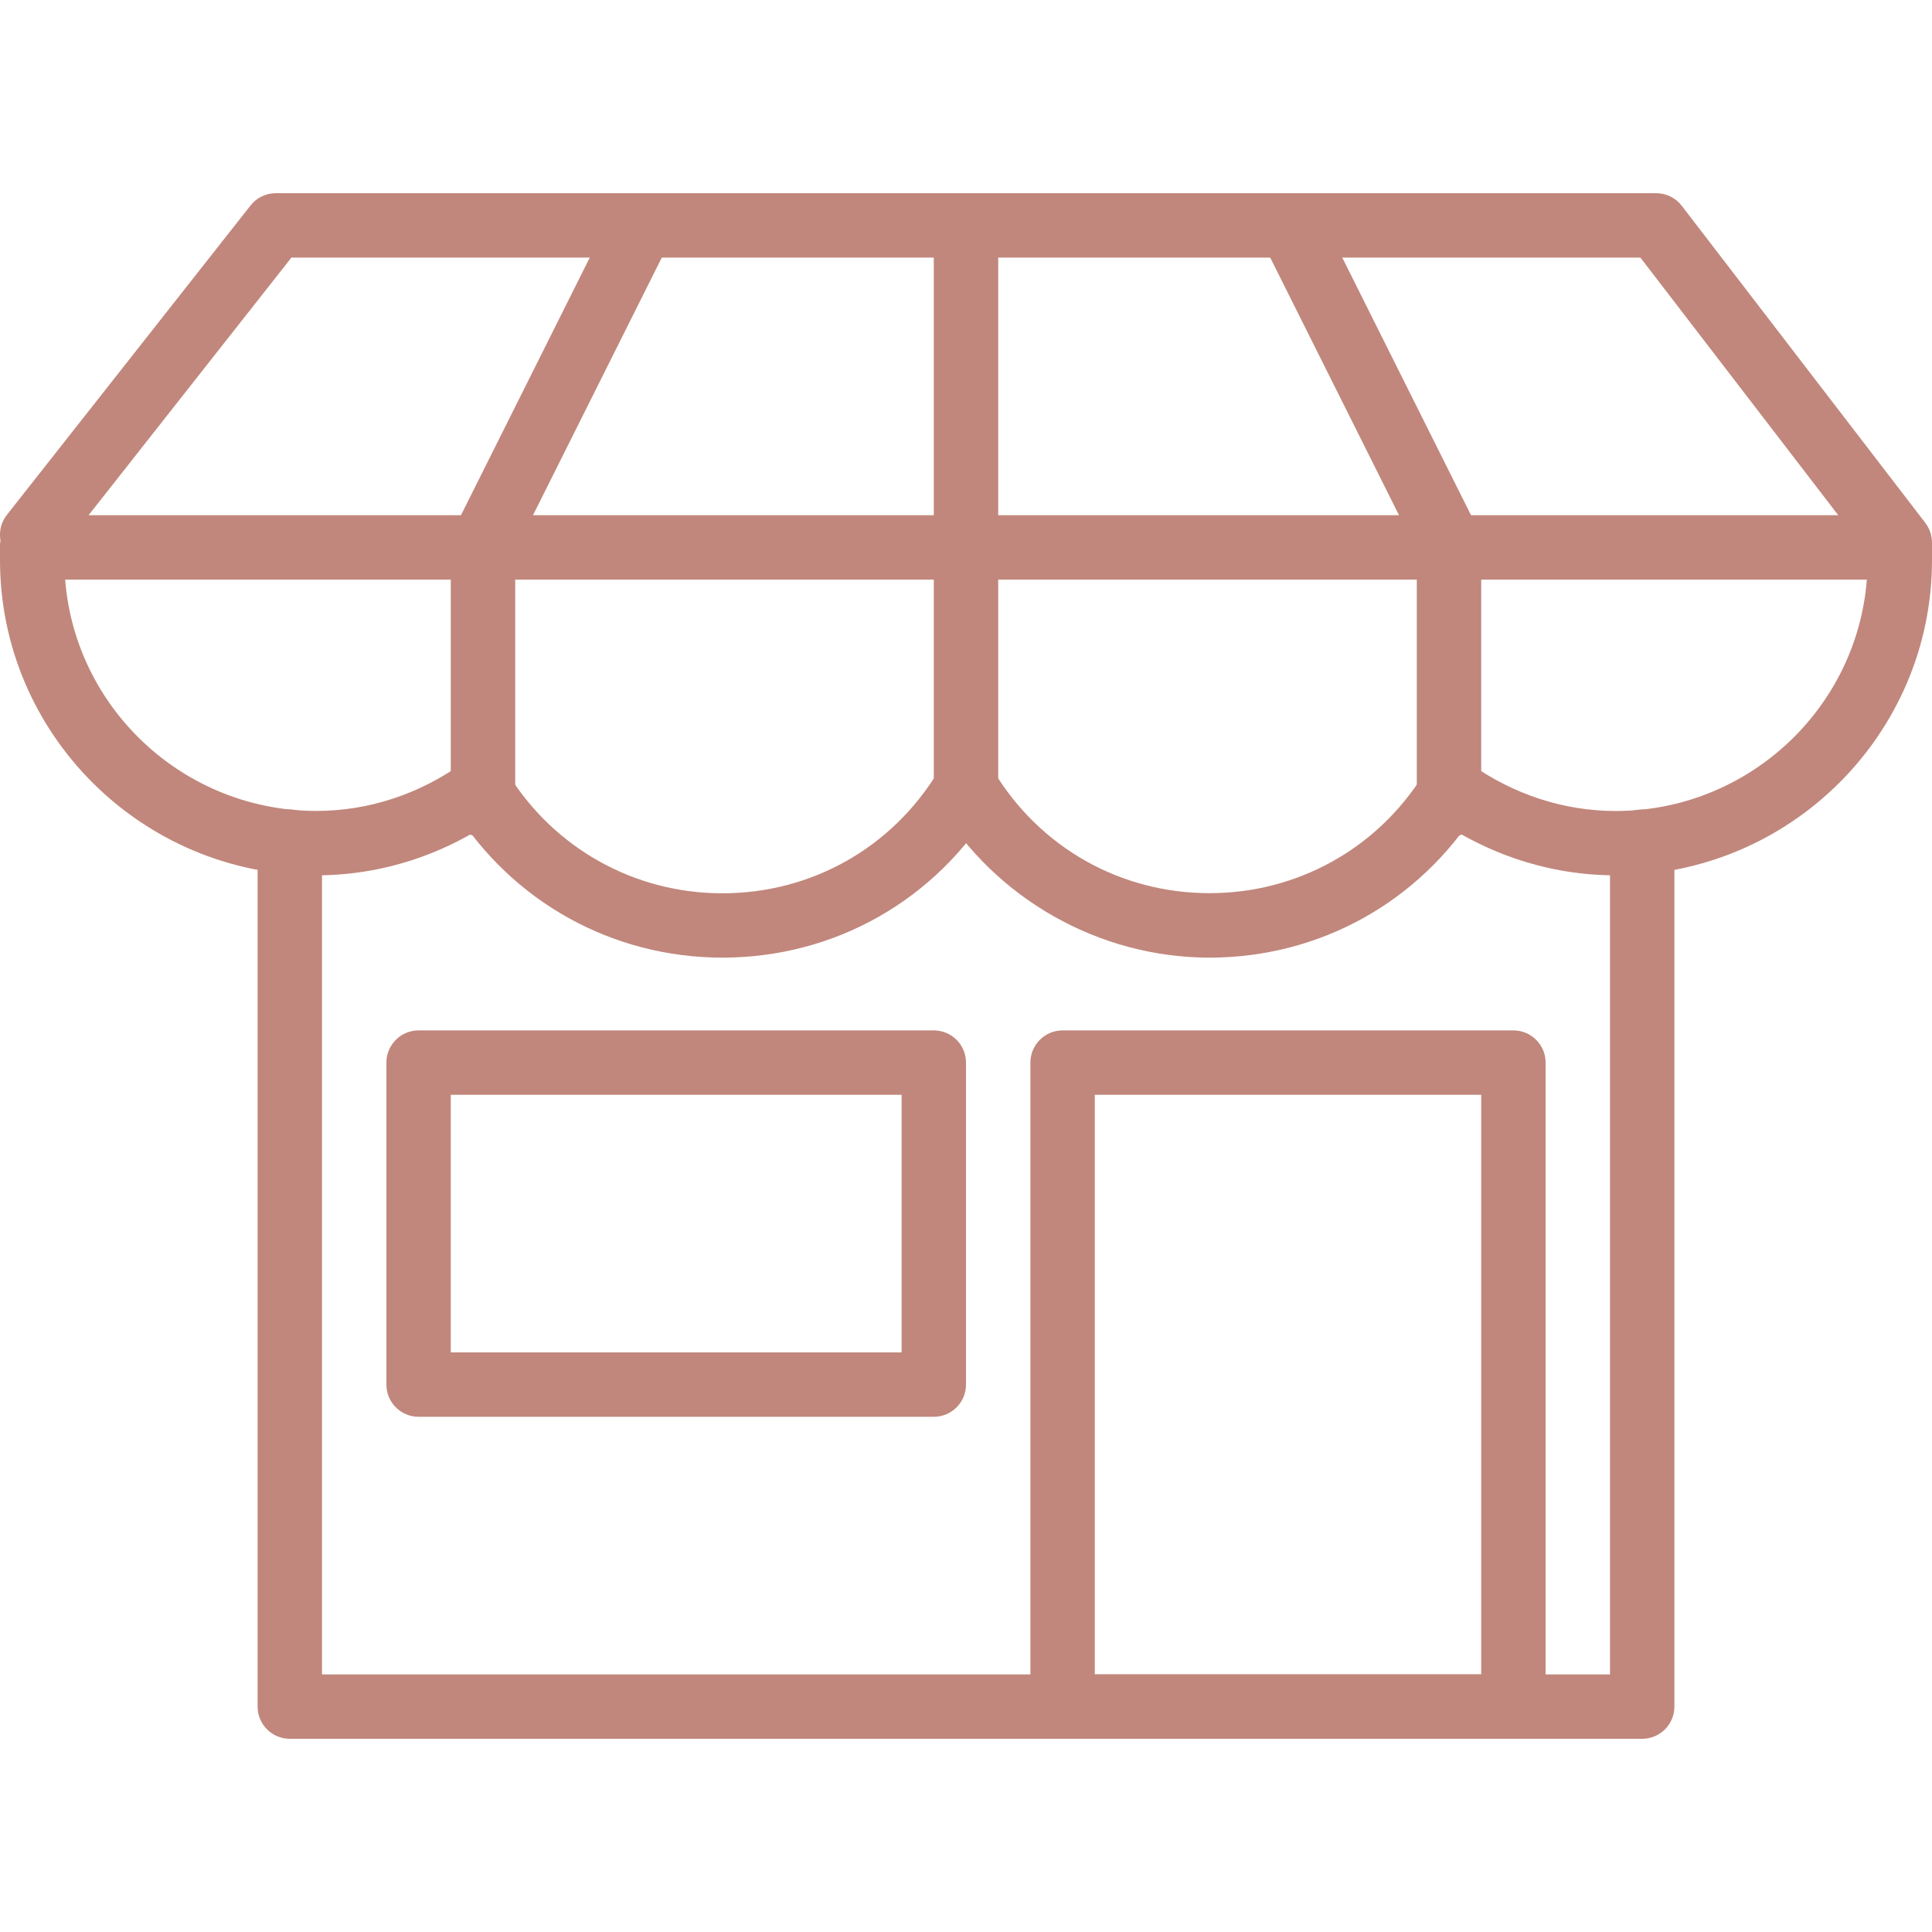
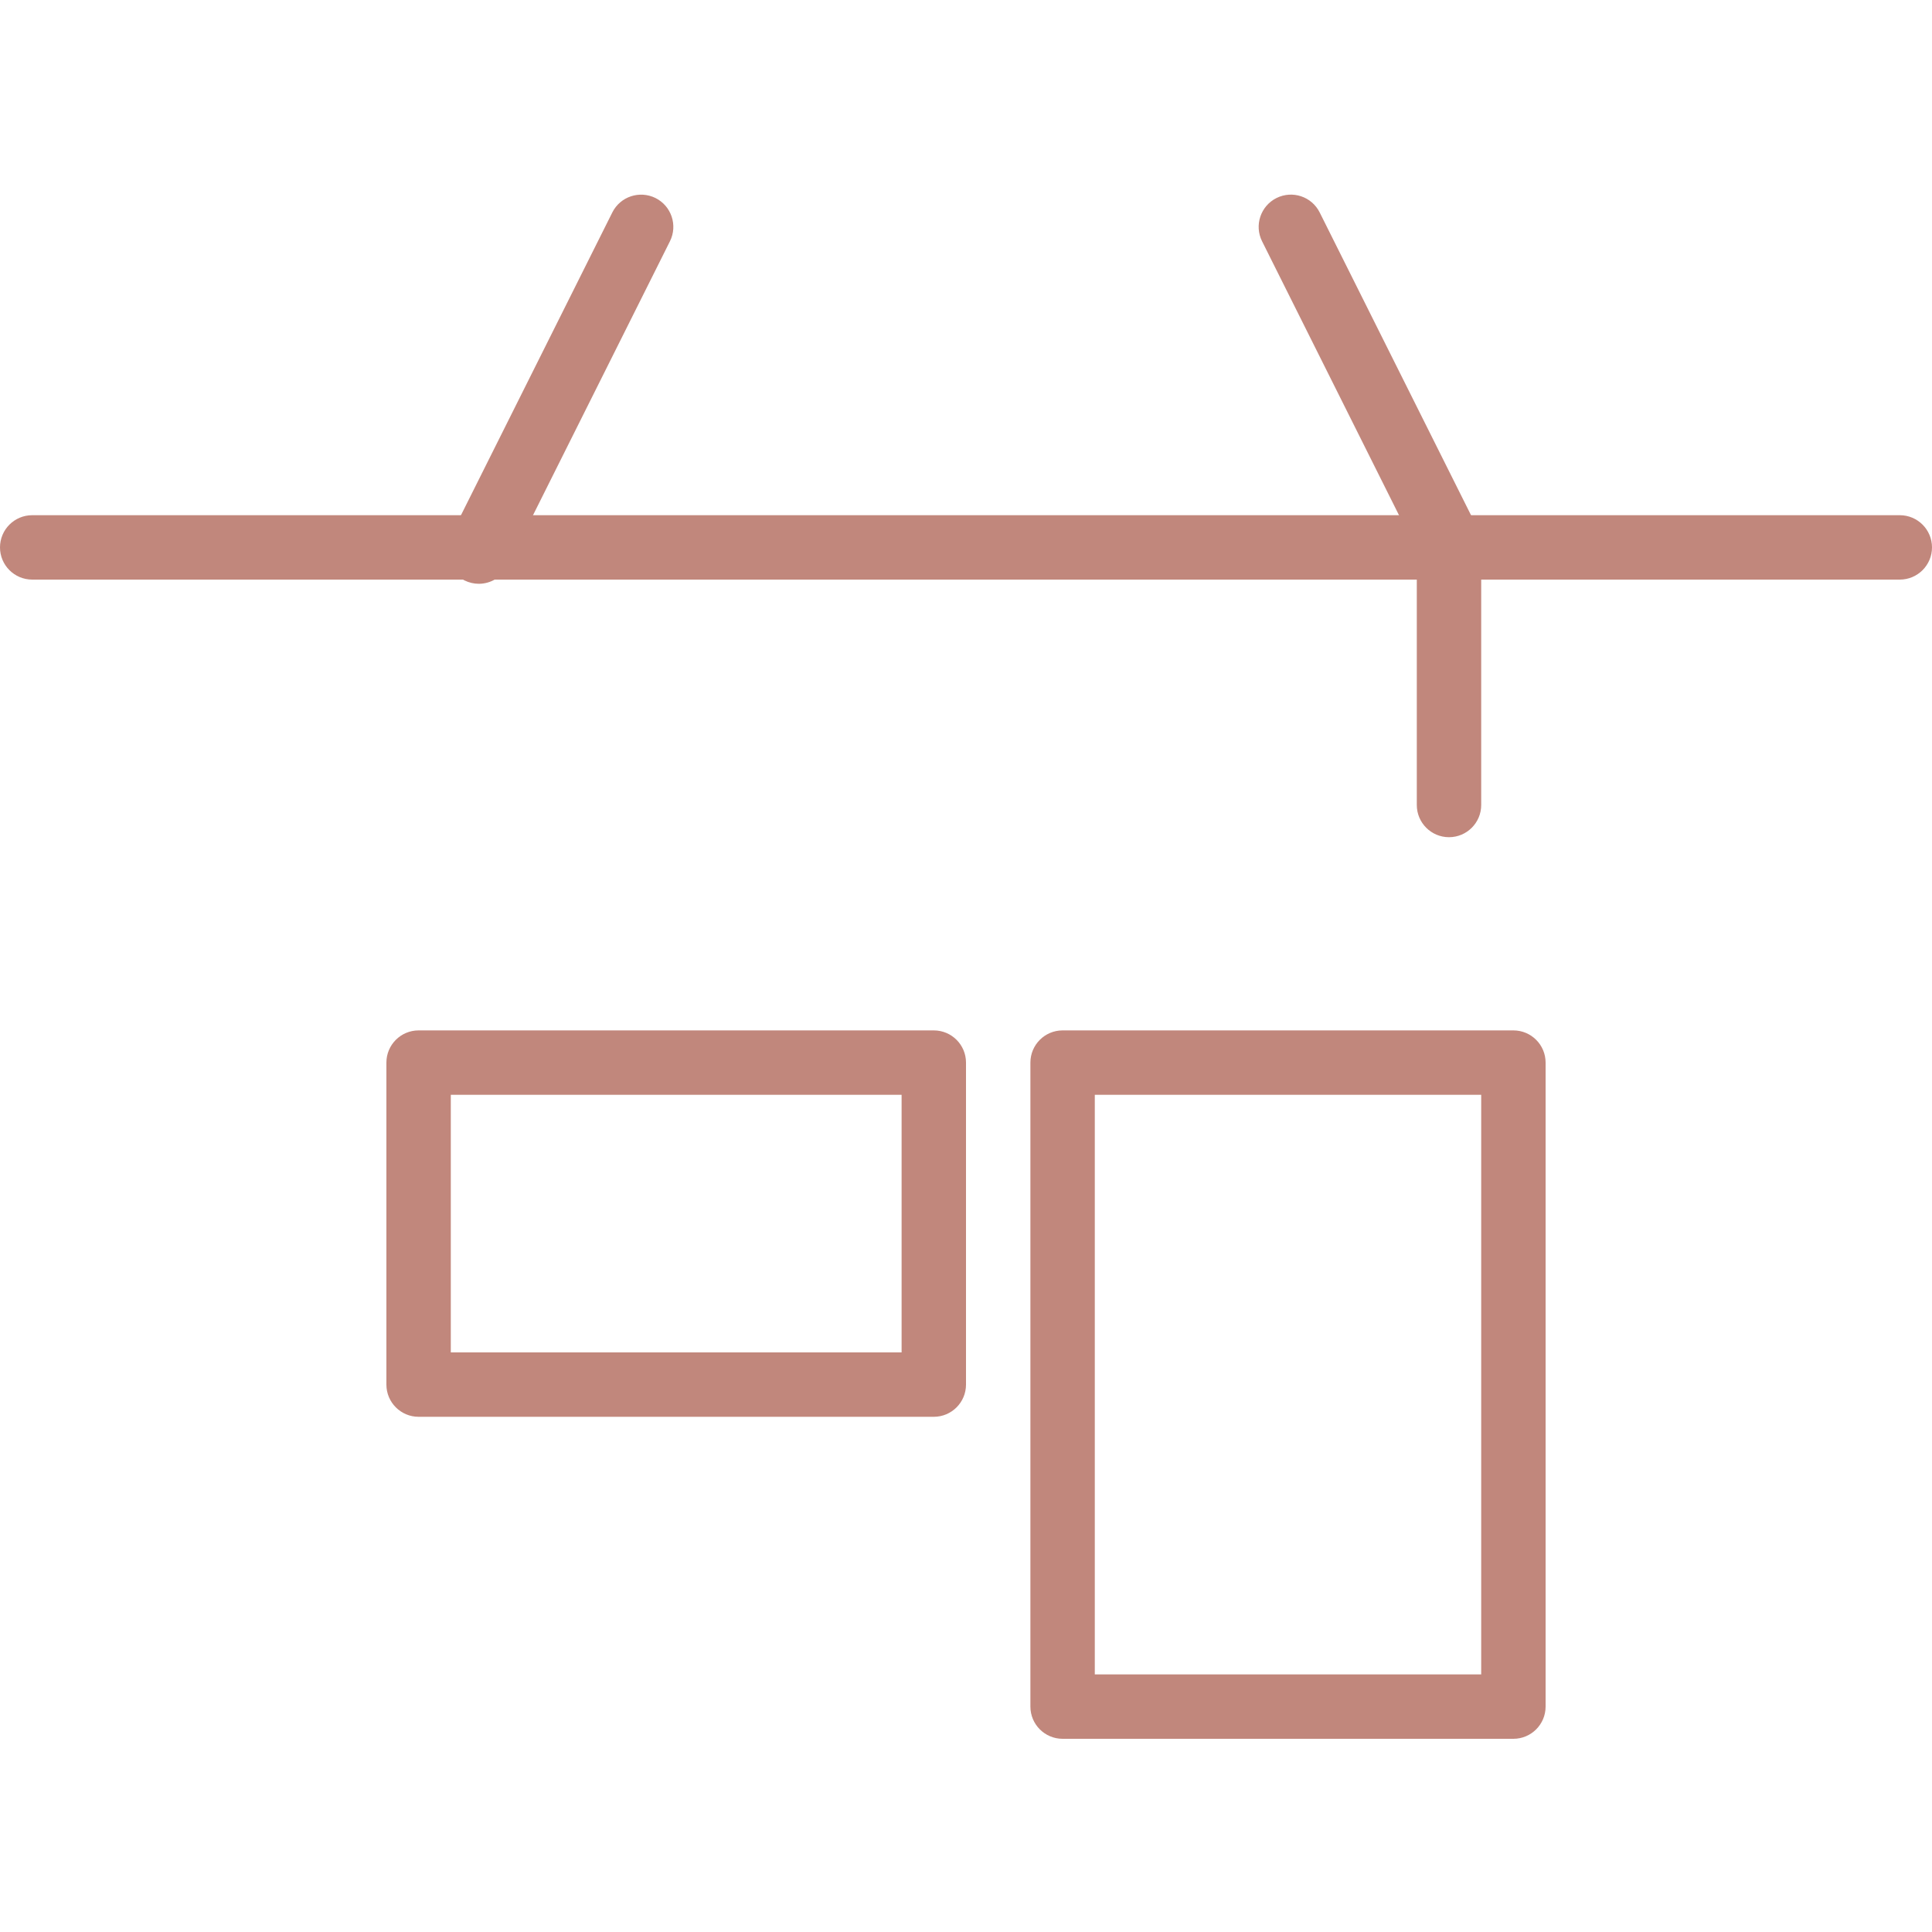
<svg xmlns="http://www.w3.org/2000/svg" width="288" height="288">
  <svg width="288" height="288" enable-background="new 0 0 30 30" viewBox="0 0 30 30">
-     <path fill="#c1877c" d="M4.913,13.592C2.204,13.592,0,11.396,0,8.696V8.5C0,8.224,0.224,8,0.5,8S1,8.224,1,8.5v0.196     c0,2.148,1.756,3.896,3.913,3.896c0.805,0,1.59-0.256,2.27-0.741c0.224-0.16,0.537-0.109,0.697,0.116     c0.16,0.225,0.108,0.537-0.117,0.697C6.913,13.271,5.928,13.592,4.913,13.592z" class="color000 svgShape" />
-     <path fill="#c1877c" d="M11.218,14.87c-1.706,0-3.266-0.865-4.171-2.314c-0.146-0.234-0.075-0.543,0.159-0.689     c0.232-0.146,0.542-0.076,0.688,0.159c0.722,1.155,1.964,1.845,3.323,1.845c1.385,0,2.639-0.709,3.354-1.897     c0.145-0.236,0.453-0.312,0.687-0.17c0.236,0.143,0.313,0.45,0.171,0.686C14.531,13.979,12.956,14.87,11.218,14.87z" class="color000 svgShape" />
-     <path fill="#c1877c" d="M18.782,14.87c-1.715,0-3.329-0.914-4.213-2.385c-0.143-0.236-0.065-0.543,0.171-0.686     c0.238-0.14,0.545-0.065,0.687,0.171c0.715,1.189,1.969,1.899,3.355,1.899c1.359,0,2.602-0.689,3.322-1.843     c0.146-0.235,0.457-0.304,0.688-0.16c0.234,0.146,0.306,0.455,0.159,0.689C22.048,14.005,20.489,14.87,18.782,14.87z" class="color000 svgShape" />
-     <path fill="#c1877c" d="M25.087 13.592c-1.012 0-1.995-.319-2.845-.923-.225-.16-.277-.472-.117-.697.16-.225.473-.277.697-.117.679.482 1.462.738 2.265.738 2.157 0 3.913-1.748 3.913-3.896V8.5C29 8.224 29.224 8 29.5 8S30 8.224 30 8.5v.196C30 11.396 27.796 13.592 25.087 13.592zM7.5 13C7.224 13 7 12.776 7 12.5v-4C7 8.224 7.224 8 7.5 8S8 8.224 8 8.5v4C8 12.776 7.776 13 7.5 13zM15 13c-.276 0-.5-.224-.5-.5v-9C14.5 3.224 14.724 3 15 3s.5.224.5.5v9C15.5 12.776 15.276 13 15 13z" class="color000 svgShape" />
    <path fill="#c1877c" d="M22.5,13c-0.276,0-0.5-0.224-0.5-0.5v-4C22,8.224,22.224,8,22.5,8S23,8.224,23,8.5v4C23,12.776,22.776,13,22.5,13z" class="color000 svgShape" />
    <path fill="#c1877c" d="M29.5,9h-29C0.224,9,0,8.776,0,8.5S0.224,8,0.5,8h29C29.776,8,30,8.224,30,8.5S29.776,9,29.5,9z" class="color000 svgShape" />
-     <path fill="#c1877c" d="M29.5 8.924c-.149 0-.298-.067-.396-.195L25.472 4H4.525L.893 8.613C.722 8.832.407 8.868.19 8.697c-.217-.171-.254-.485-.083-.702L3.89 3.191C3.984 3.07 4.129 3 4.282 3h21.436c.155 0 .302.072.396.195l3.782 4.924c.168.219.127.533-.092.701C29.714 8.89 29.606 8.924 29.5 8.924zM25.5 27h-21C4.224 27 4 26.776 4 26.5V13.07c0-.276.224-.5.5-.5S5 12.793 5 13.07V26h20V13.07c0-.276.224-.5.5-.5s.5.224.5.5V26.5C26 26.776 25.776 27 25.5 27z" class="color000 svgShape" />
    <path fill="#c1877c" d="M23.5 27h-7c-.276 0-.5-.224-.5-.5v-10c0-.276.224-.5.5-.5h7c.276 0 .5.224.5.5v10C24 26.776 23.776 27 23.5 27zM17 26h6v-9h-6V26zM14.5 22h-8C6.224 22 6 21.776 6 21.5v-5C6 16.224 6.224 16 6.5 16h8c.276 0 .5.224.5.5v5C15 21.776 14.776 22 14.5 22zM7 21h7v-4H7V21zM7.435 9.065c-.075 0-.151-.017-.224-.053C6.964 8.889 6.864 8.589 6.987 8.342l2.521-5.043c.124-.248.424-.346.671-.224.247.124.347.424.224.671L7.882 8.789C7.794 8.964 7.617 9.065 7.435 9.065zM22.565 9.065c-.183 0-.359-.101-.447-.276l-2.521-5.043c-.123-.247-.023-.547.224-.671.248-.123.547-.024.671.224l2.521 5.043c.123.247.023.547-.224.671C22.717 9.048 22.641 9.065 22.565 9.065z" class="color000 svgShape" />
  </svg>
</svg>